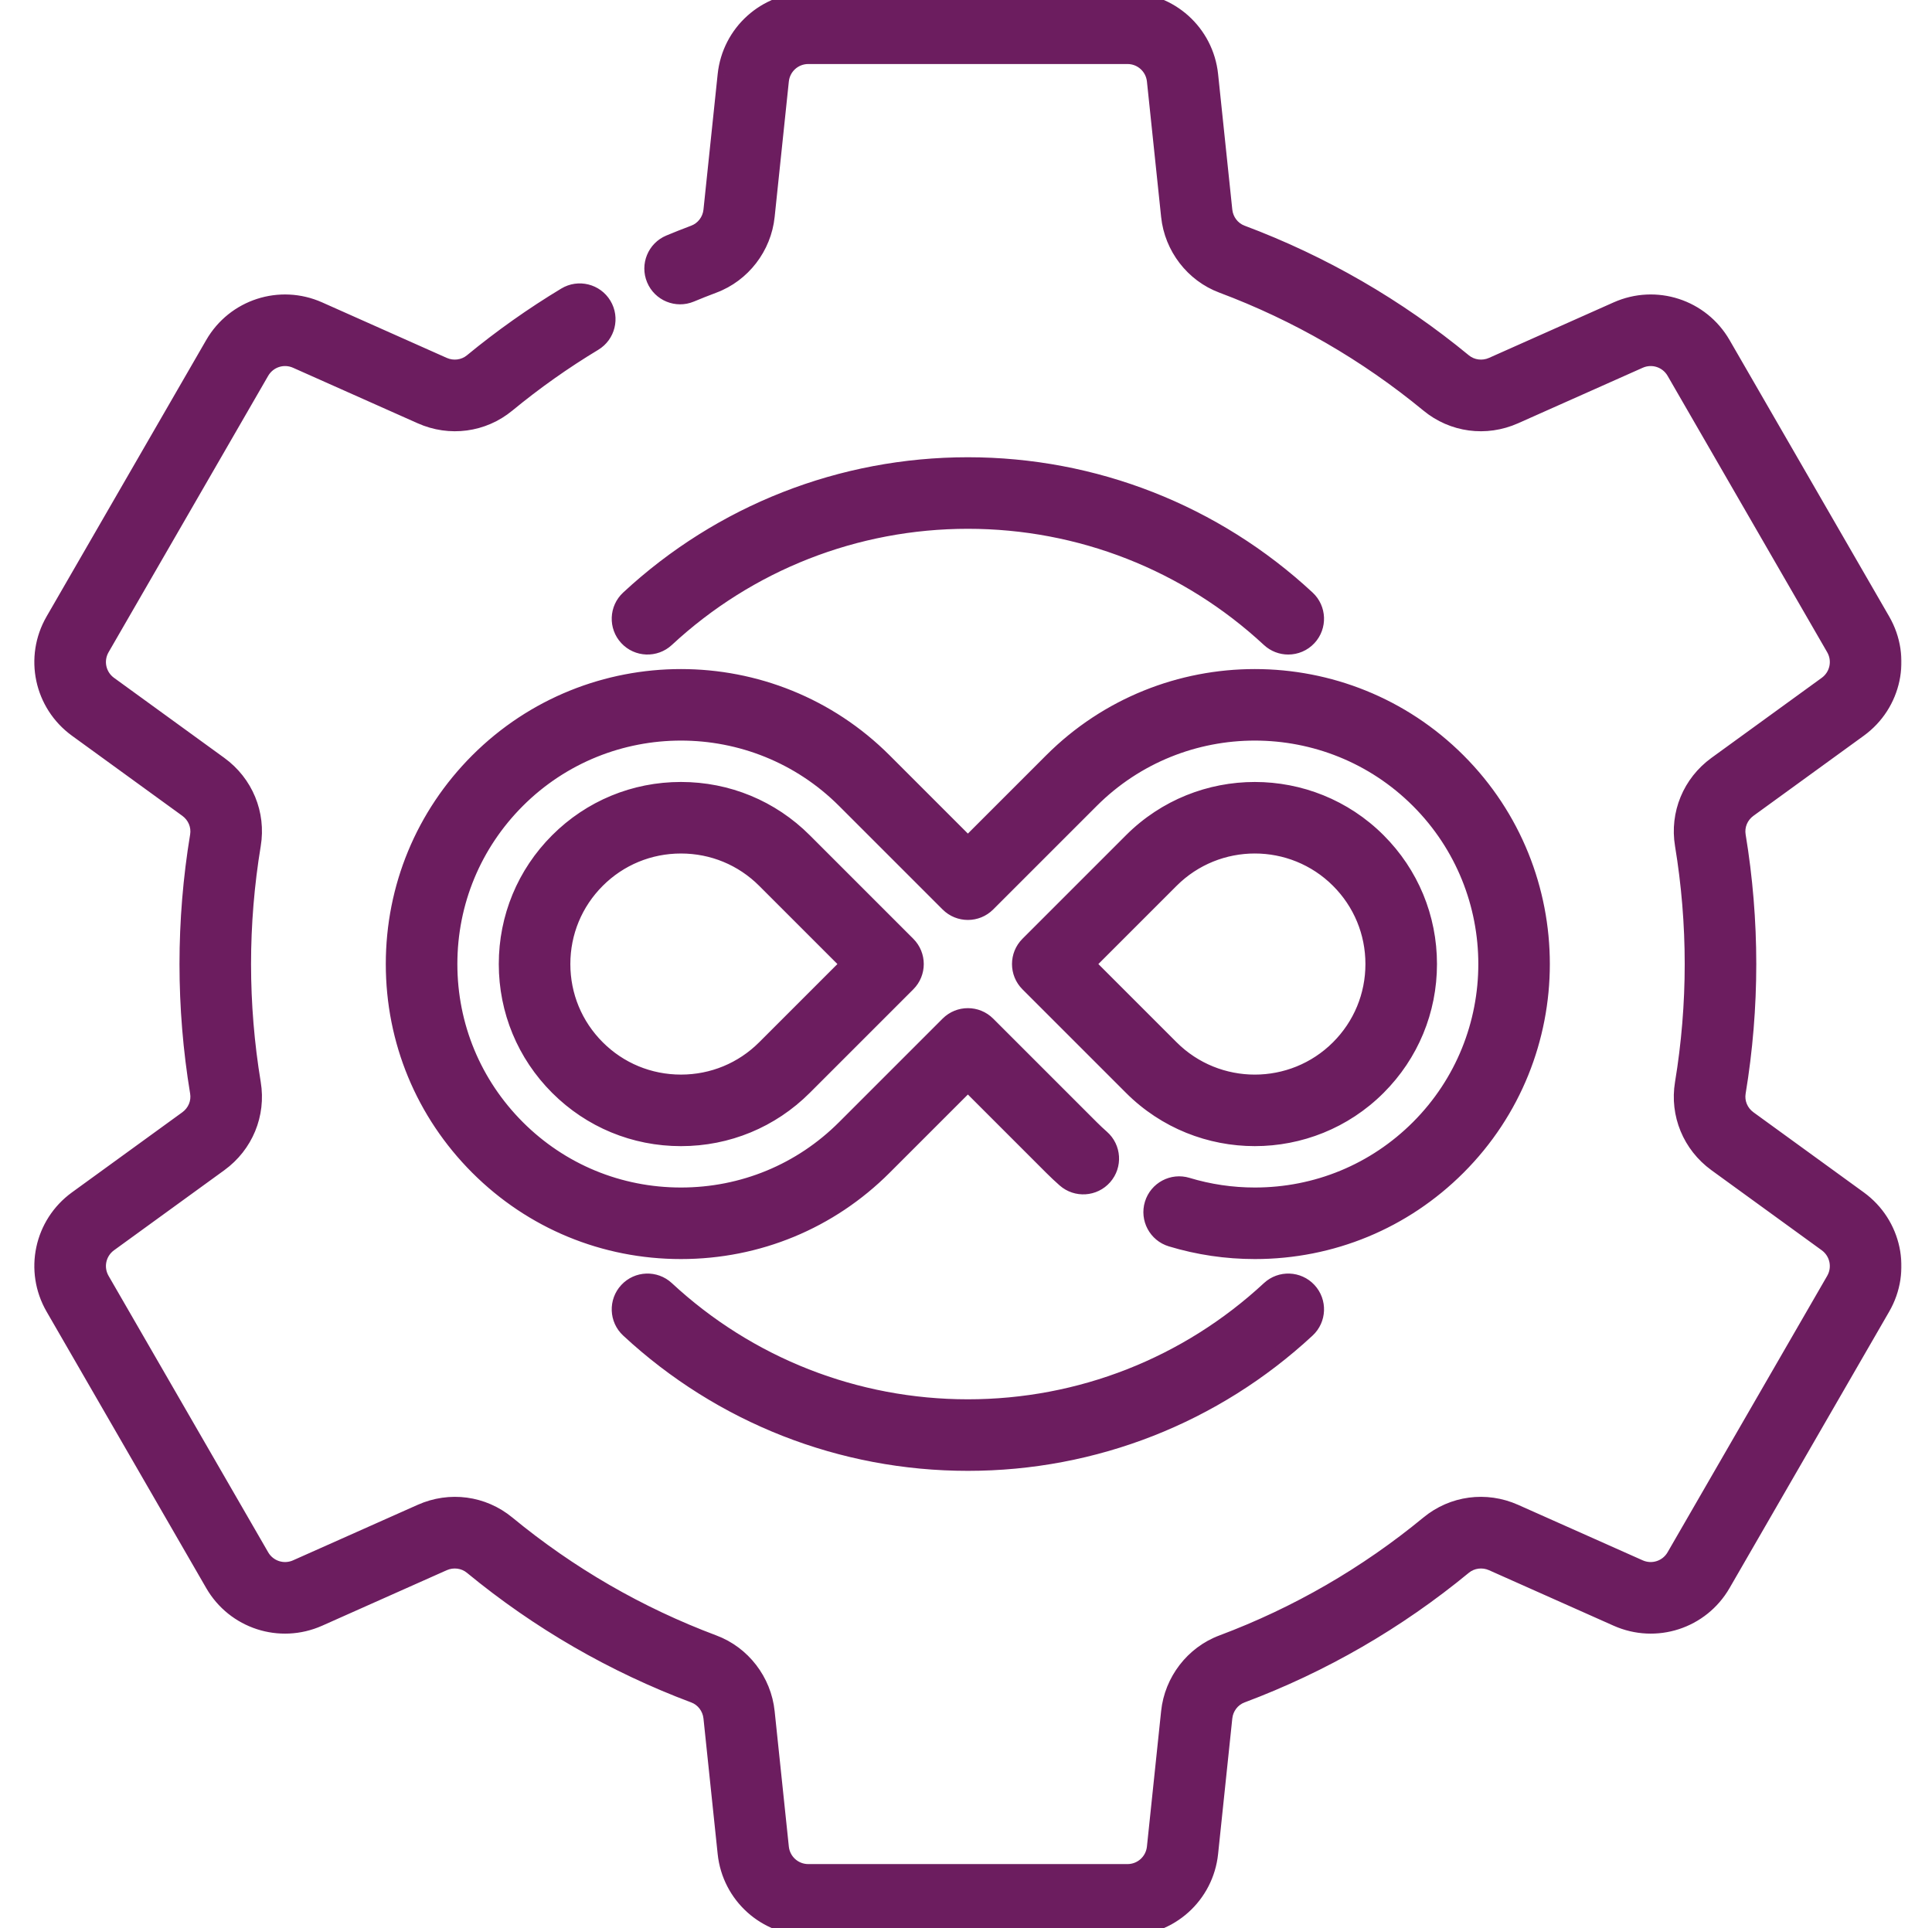
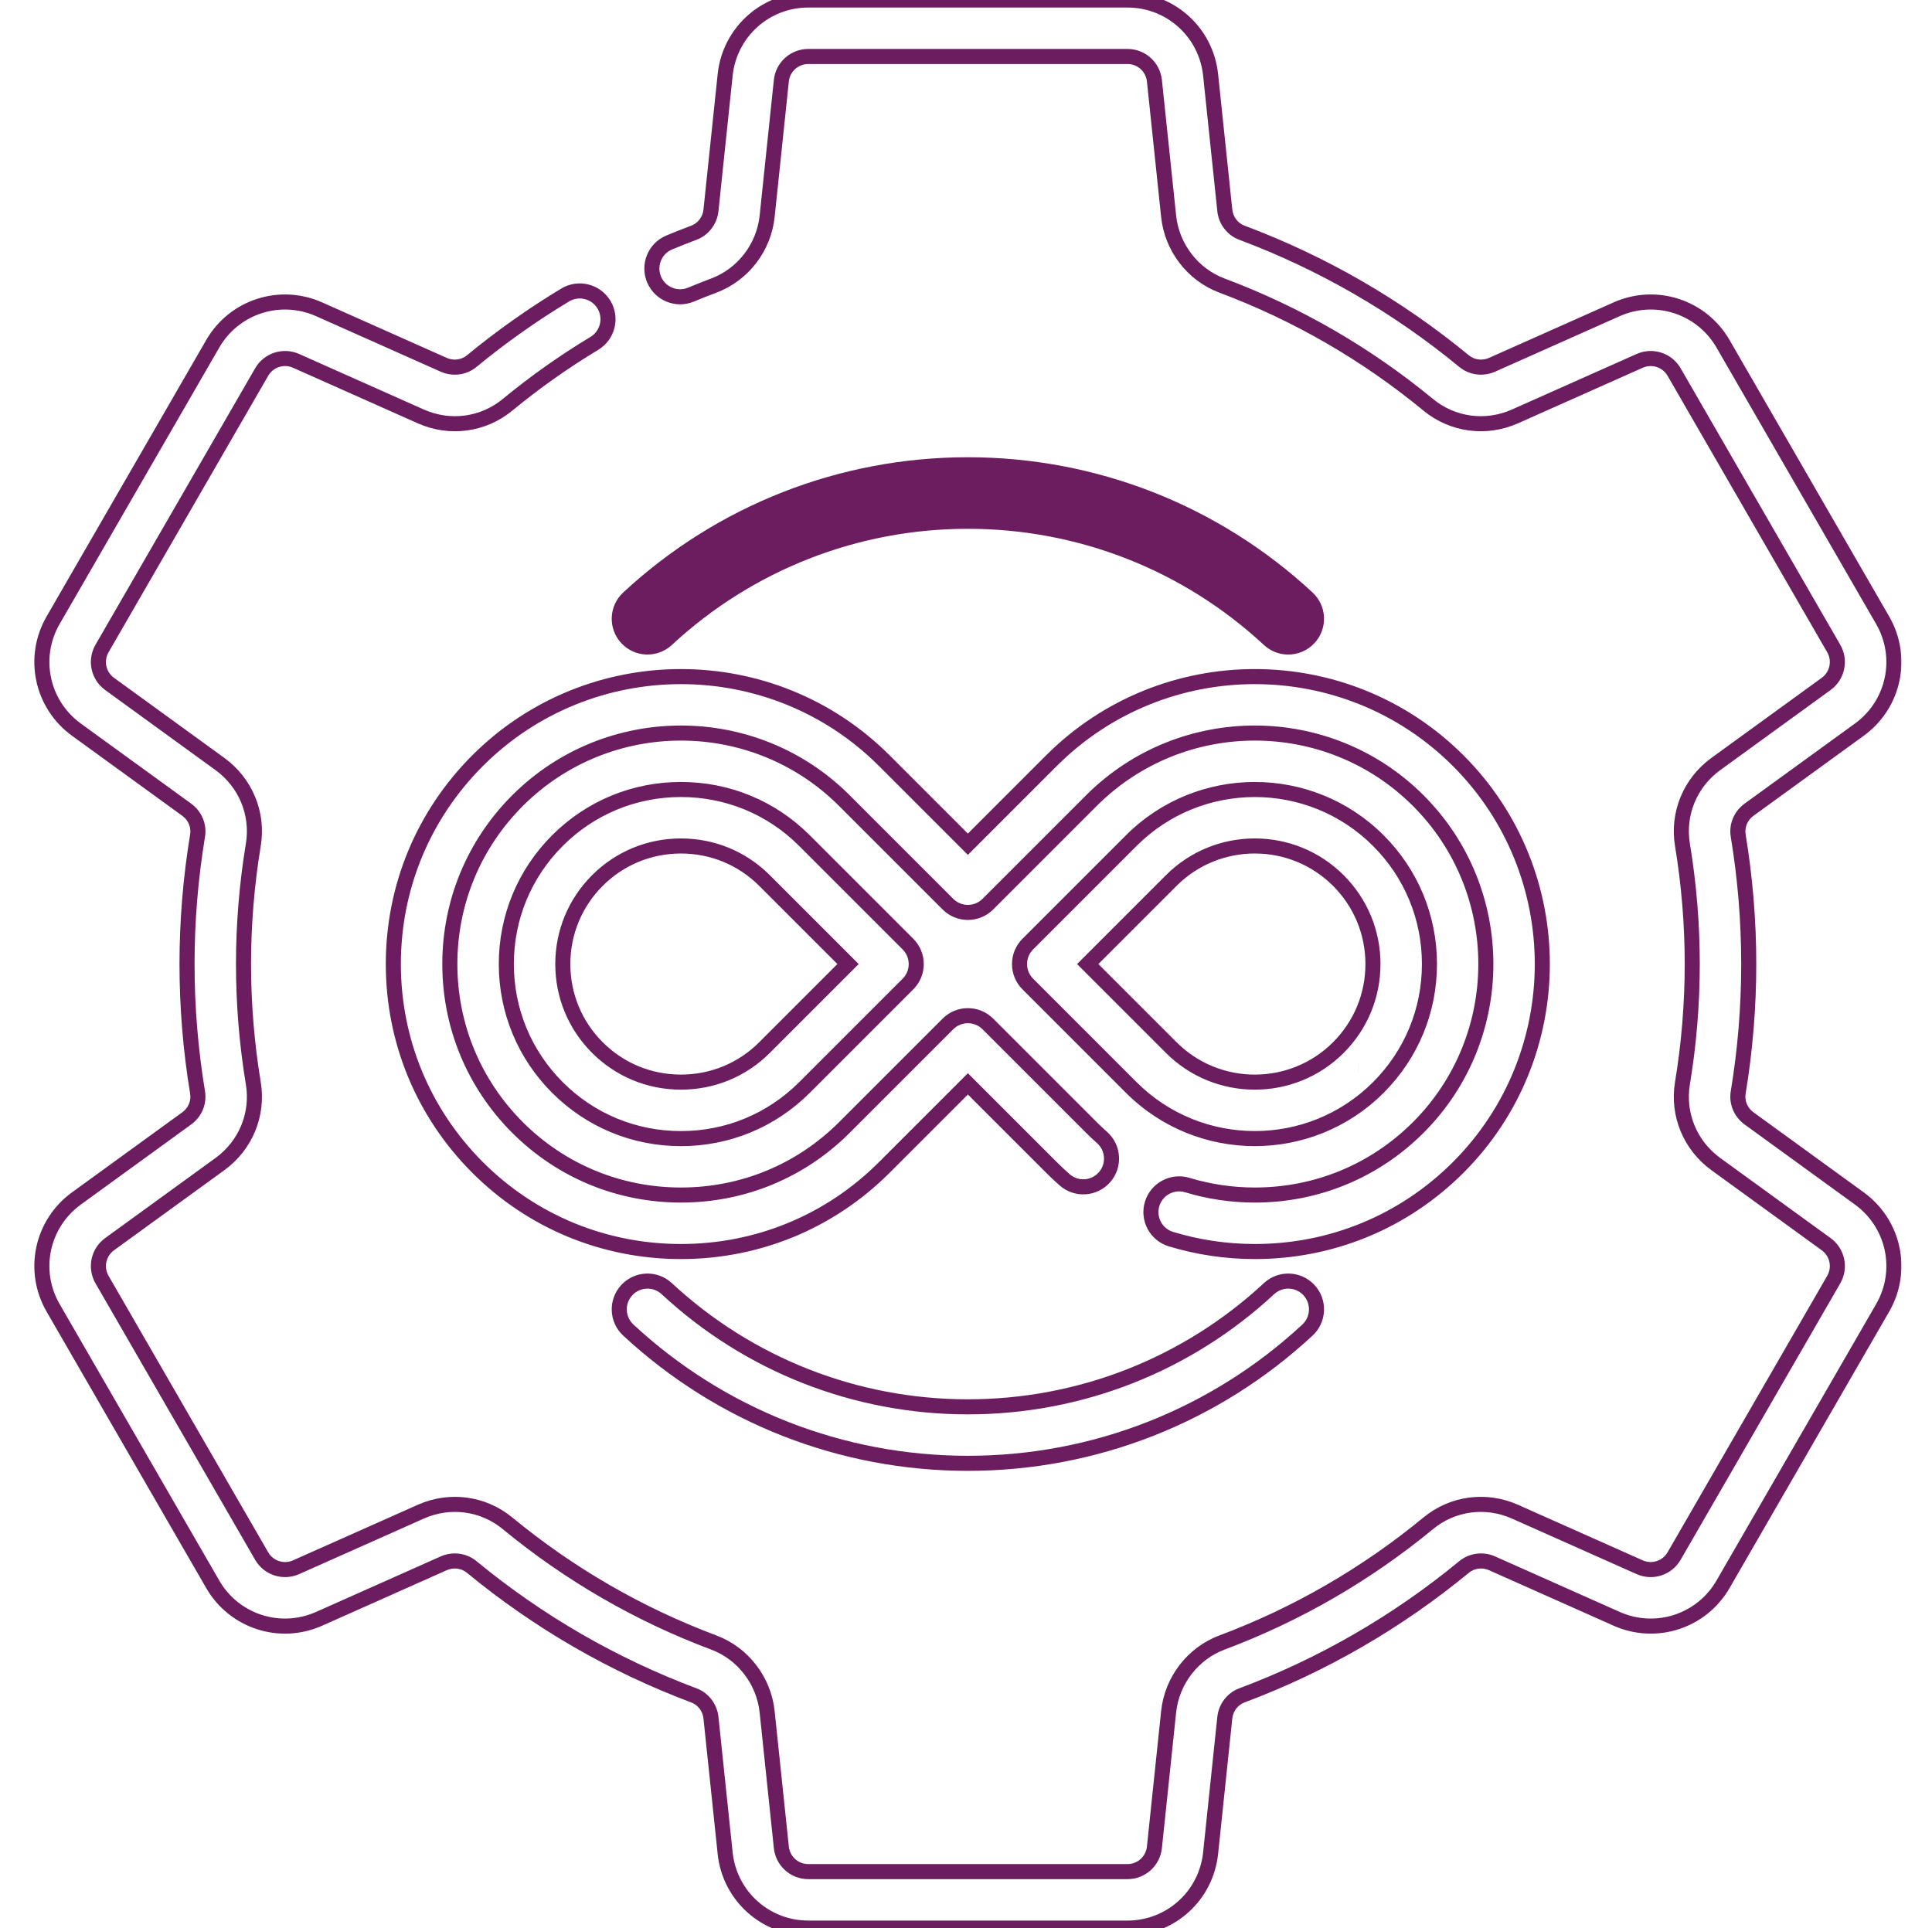
<svg xmlns="http://www.w3.org/2000/svg" width="513" height="512" viewBox="0 0 513 512" fill="none">
  <g clip-path="url(#clip0_18_8)">
    <mask id="path-1-outside-1_18_8" maskUnits="userSpaceOnUse" x="8.116" y="-2" width="497" height="516" fill="black">
      <rect fill="white" x="8.116" y="-2" width="497" height="516" />
      <path d="M299.38 512H214.62C203.235 512 193.748 503.457 192.551 492.127L188.781 456.141C188.502 453.457 186.734 451.134 184.277 450.216C162.82 442.174 142.957 430.693 125.231 416.088C123.193 414.409 120.286 414.034 117.823 415.13L84.733 429.871C74.326 434.506 62.183 430.564 56.486 420.702L14.105 347.3C8.41 337.441 11.064 324.953 20.28 318.254L49.585 296.981C51.793 295.375 52.897 292.734 52.46 290.092C50.603 278.862 49.66 267.391 49.66 256C49.66 244.609 50.602 233.139 52.46 221.906C52.896 219.266 51.792 216.626 49.579 215.016L20.284 193.75C11.064 187.047 8.41 174.56 14.105 164.699L56.485 91.3C62.183 81.436 74.327 77.495 84.732 82.129L117.822 96.869C120.287 97.968 123.194 97.592 125.23 95.913C133.07 89.456 141.427 83.543 150.07 78.336C153.618 76.198 158.227 77.342 160.364 80.89C162.501 84.438 161.358 89.047 157.81 91.184C149.793 96.013 142.041 101.499 134.768 107.489C128.283 112.834 119.45 114.016 111.718 110.571L78.629 95.831C75.256 94.328 71.321 95.606 69.475 98.801L27.095 172.2C25.25 175.395 26.112 179.441 29.1 181.614L58.396 202.881C65.231 207.851 68.626 216.077 67.26 224.352C65.535 234.78 64.66 245.427 64.66 256C64.66 266.573 65.535 277.22 67.259 287.646C68.626 295.923 65.231 304.149 58.401 309.116L29.096 330.389C26.113 332.558 25.25 336.605 27.095 339.798L69.475 413.2C71.32 416.394 75.255 417.671 78.628 416.169L111.718 401.429C119.45 397.984 128.283 399.166 134.77 404.513C151.213 418.061 169.638 428.712 189.531 436.167C197.273 439.057 202.838 446.288 203.699 454.585L207.468 490.558C207.856 494.228 210.93 497 214.619 497H299.379C303.068 497 306.143 494.228 306.531 490.552L310.3 454.578C311.161 446.287 316.726 439.057 324.476 436.163C344.36 428.711 362.785 418.06 379.229 404.511C385.715 399.164 394.547 397.983 402.281 401.428L435.37 416.168C438.743 417.671 442.678 416.394 444.524 413.198L486.903 339.799C488.748 336.604 487.886 332.558 484.898 330.385L455.602 309.118C448.767 304.148 445.372 295.922 446.738 287.647C448.463 277.219 449.338 266.572 449.338 255.999C449.338 245.426 448.463 234.779 446.739 224.353C445.372 216.076 448.767 207.85 455.597 202.883L484.902 181.61C487.885 179.441 488.748 175.394 486.903 172.201L444.525 98.8C442.68 95.605 438.743 94.329 435.372 95.831L402.282 110.571C394.549 114.015 385.716 112.834 379.23 107.487C362.786 93.938 344.361 83.288 324.469 75.833C316.727 72.943 311.162 65.712 310.301 57.415L306.532 21.442C306.144 17.772 303.069 15 299.38 15H214.62C210.931 15 207.856 17.772 207.468 21.448L203.699 57.422C202.838 65.713 197.273 72.943 189.523 75.837C187.338 76.661 185.355 77.447 183.484 78.23C179.663 79.828 175.268 78.027 173.671 74.205C172.072 70.384 173.874 65.99 177.696 64.392C179.731 63.541 181.875 62.691 184.252 61.794C186.734 60.867 188.502 58.544 188.78 55.866L192.551 19.879C193.748 8.543 203.235 0 214.62 0H299.38C310.765 0 320.252 8.543 321.449 19.872L325.219 55.858C325.498 58.543 327.266 60.866 329.723 61.783C351.18 69.824 371.042 81.305 388.769 95.911C390.807 97.591 393.714 97.966 396.178 96.869L429.268 82.129C439.672 77.493 451.818 81.436 457.515 91.299L499.895 164.7C505.59 174.559 502.936 187.047 493.72 193.746L464.415 215.019C462.207 216.625 461.103 219.266 461.54 221.908C463.397 233.138 464.34 244.609 464.34 256C464.34 267.391 463.398 278.861 461.54 290.094C461.104 292.734 462.208 295.374 464.421 296.984L493.716 318.251C502.936 324.954 505.59 337.441 499.895 347.302L457.515 420.7C451.818 430.565 439.674 434.506 429.268 429.871L396.178 415.131C393.715 414.032 390.807 414.409 388.77 416.087C371.043 430.693 351.18 442.175 329.731 450.213C327.265 451.134 325.497 453.457 325.219 456.135L321.448 492.121C320.252 503.457 310.765 512 299.38 512Z" />
      <path d="M333.19 332.34C325.62 332.34 318.129 331.232 310.924 329.048C306.96 327.846 304.721 323.658 305.923 319.694C307.125 315.73 311.315 313.491 315.277 314.693C321.069 316.449 327.097 317.34 333.191 317.34C349.605 317.34 365.017 310.967 376.588 299.397C400.517 275.468 400.517 236.532 376.588 212.603C352.654 188.679 313.719 188.679 289.795 212.603L262.305 240.093C259.376 243.022 254.627 243.022 251.699 240.093L224.209 212.603C200.284 188.679 161.349 188.679 137.415 212.604C125.827 224.202 119.443 239.614 119.443 256C119.443 272.386 125.827 287.798 137.418 299.399C148.987 310.967 164.399 317.34 180.813 317.34C197.235 317.34 212.646 310.968 224.208 299.399L251.7 271.907C254.629 268.978 259.378 268.978 262.306 271.907L289.796 299.397C290.737 300.338 291.678 301.223 292.592 302.025C295.704 304.758 296.011 309.497 293.278 312.609C290.544 315.722 285.805 316.029 282.694 313.296C281.538 312.281 280.359 311.173 279.19 310.004L257 287.816L234.813 310.003C220.42 324.406 201.241 332.339 180.81 332.339C160.39 332.339 141.211 324.406 126.807 310.003C112.382 295.568 104.44 276.39 104.44 256C104.44 235.61 112.382 216.432 126.805 201.999C156.59 172.225 205.042 172.226 234.813 201.997L257 224.184L279.187 201.997C308.958 172.226 357.409 172.225 387.192 201.996C416.971 231.774 416.971 280.226 387.193 310.004C372.789 324.407 353.61 332.34 333.19 332.34ZM180.814 302.354C168.416 302.354 156.771 297.537 148.024 288.79C139.266 280.032 134.442 268.387 134.442 256.001C134.442 243.615 139.265 231.97 148.024 223.211C156.771 214.464 168.416 209.648 180.814 209.648C193.212 209.648 204.857 214.465 213.604 223.211L241.09 250.698C244.019 253.627 244.019 258.376 241.09 261.304L213.604 288.79C204.857 297.537 193.212 302.354 180.814 302.354ZM180.814 224.646C172.423 224.646 164.544 227.903 158.631 233.816C152.706 239.742 149.443 247.62 149.443 256C149.443 264.38 152.706 272.257 158.631 278.183C164.545 284.097 172.423 287.354 180.815 287.354C189.206 287.354 197.084 284.097 202.998 278.184L225.181 256L202.998 233.816C197.084 227.903 189.206 224.646 180.814 224.646ZM333.186 302.35C321.311 302.35 309.436 297.83 300.396 288.791L272.91 261.304C269.981 258.375 269.981 253.626 272.91 250.698L300.396 223.211C318.477 205.131 347.896 205.132 365.976 223.211C374.734 231.969 379.558 243.614 379.558 256.001C379.558 268.387 374.735 280.032 365.976 288.791C356.936 297.83 345.061 302.35 333.186 302.35ZM288.82 256L311.003 278.184C323.235 290.415 343.137 290.415 355.369 278.184C361.294 272.258 364.557 264.38 364.557 256C364.557 247.62 361.294 239.742 355.369 233.817C343.138 221.586 323.235 221.585 311.002 233.817L288.82 256Z" />
-       <path d="M342.066 171.81C340.24 171.81 338.409 171.147 336.965 169.807C315.162 149.567 286.762 138.42 256.998 138.42C227.234 138.42 198.834 149.567 177.031 169.807C173.996 172.625 169.25 172.449 166.432 169.413C163.614 166.377 163.79 161.632 166.826 158.814C191.412 135.99 223.436 123.42 256.998 123.42C290.56 123.42 322.584 135.99 347.17 158.814C350.206 161.632 350.382 166.377 347.564 169.413C346.087 171.004 344.08 171.81 342.066 171.81Z" />
      <path d="M256.999 388.58C223.436 388.58 191.413 376.01 166.827 353.186C163.791 350.368 163.615 345.623 166.433 342.587C169.25 339.551 173.996 339.374 177.032 342.193C198.835 362.433 227.234 373.58 256.999 373.58C286.764 373.58 315.164 362.434 336.966 342.193C340.002 339.375 344.747 339.551 347.565 342.587C350.383 345.623 350.207 350.368 347.171 353.186C322.585 376.01 290.562 388.58 256.999 388.58Z" />
    </mask>
-     <path d="M299.38 512H214.62C203.235 512 193.748 503.457 192.551 492.127L188.781 456.141C188.502 453.457 186.734 451.134 184.277 450.216C162.82 442.174 142.957 430.693 125.231 416.088C123.193 414.409 120.286 414.034 117.823 415.13L84.733 429.871C74.326 434.506 62.183 430.564 56.486 420.702L14.105 347.3C8.41 337.441 11.064 324.953 20.28 318.254L49.585 296.981C51.793 295.375 52.897 292.734 52.46 290.092C50.603 278.862 49.66 267.391 49.66 256C49.66 244.609 50.602 233.139 52.46 221.906C52.896 219.266 51.792 216.626 49.579 215.016L20.284 193.75C11.064 187.047 8.41 174.56 14.105 164.699L56.485 91.3C62.183 81.436 74.327 77.495 84.732 82.129L117.822 96.869C120.287 97.968 123.194 97.592 125.23 95.913C133.07 89.456 141.427 83.543 150.07 78.336C153.618 76.198 158.227 77.342 160.364 80.89C162.501 84.438 161.358 89.047 157.81 91.184C149.793 96.013 142.041 101.499 134.768 107.489C128.283 112.834 119.45 114.016 111.718 110.571L78.629 95.831C75.256 94.328 71.321 95.606 69.475 98.801L27.095 172.2C25.25 175.395 26.112 179.441 29.1 181.614L58.396 202.881C65.231 207.851 68.626 216.077 67.26 224.352C65.535 234.78 64.66 245.427 64.66 256C64.66 266.573 65.535 277.22 67.259 287.646C68.626 295.923 65.231 304.149 58.401 309.116L29.096 330.389C26.113 332.558 25.25 336.605 27.095 339.798L69.475 413.2C71.32 416.394 75.255 417.671 78.628 416.169L111.718 401.429C119.45 397.984 128.283 399.166 134.77 404.513C151.213 418.061 169.638 428.712 189.531 436.167C197.273 439.057 202.838 446.288 203.699 454.585L207.468 490.558C207.856 494.228 210.93 497 214.619 497H299.379C303.068 497 306.143 494.228 306.531 490.552L310.3 454.578C311.161 446.287 316.726 439.057 324.476 436.163C344.36 428.711 362.785 418.06 379.229 404.511C385.715 399.164 394.547 397.983 402.281 401.428L435.37 416.168C438.743 417.671 442.678 416.394 444.524 413.198L486.903 339.799C488.748 336.604 487.886 332.558 484.898 330.385L455.602 309.118C448.767 304.148 445.372 295.922 446.738 287.647C448.463 277.219 449.338 266.572 449.338 255.999C449.338 245.426 448.463 234.779 446.739 224.353C445.372 216.076 448.767 207.85 455.597 202.883L484.902 181.61C487.885 179.441 488.748 175.394 486.903 172.201L444.525 98.8C442.68 95.605 438.743 94.329 435.372 95.831L402.282 110.571C394.549 114.015 385.716 112.834 379.23 107.487C362.786 93.938 344.361 83.288 324.469 75.833C316.727 72.943 311.162 65.712 310.301 57.415L306.532 21.442C306.144 17.772 303.069 15 299.38 15H214.62C210.931 15 207.856 17.772 207.468 21.448L203.699 57.422C202.838 65.713 197.273 72.943 189.523 75.837C187.338 76.661 185.355 77.447 183.484 78.23C179.663 79.828 175.268 78.027 173.671 74.205C172.072 70.384 173.874 65.99 177.696 64.392C179.731 63.541 181.875 62.691 184.252 61.794C186.734 60.867 188.502 58.544 188.78 55.866L192.551 19.879C193.748 8.543 203.235 0 214.62 0H299.38C310.765 0 320.252 8.543 321.449 19.872L325.219 55.858C325.498 58.543 327.266 60.866 329.723 61.783C351.18 69.824 371.042 81.305 388.769 95.911C390.807 97.591 393.714 97.966 396.178 96.869L429.268 82.129C439.672 77.493 451.818 81.436 457.515 91.299L499.895 164.7C505.59 174.559 502.936 187.047 493.72 193.746L464.415 215.019C462.207 216.625 461.103 219.266 461.54 221.908C463.397 233.138 464.34 244.609 464.34 256C464.34 267.391 463.398 278.861 461.54 290.094C461.104 292.734 462.208 295.374 464.421 296.984L493.716 318.251C502.936 324.954 505.59 337.441 499.895 347.302L457.515 420.7C451.818 430.565 439.674 434.506 429.268 429.871L396.178 415.131C393.715 414.032 390.807 414.409 388.77 416.087C371.043 430.693 351.18 442.175 329.731 450.213C327.265 451.134 325.497 453.457 325.219 456.135L321.448 492.121C320.252 503.457 310.765 512 299.38 512Z" fill="#6C1D5F" />
-     <path d="M333.19 332.34C325.62 332.34 318.129 331.232 310.924 329.048C306.96 327.846 304.721 323.658 305.923 319.694C307.125 315.73 311.315 313.491 315.277 314.693C321.069 316.449 327.097 317.34 333.191 317.34C349.605 317.34 365.017 310.967 376.588 299.397C400.517 275.468 400.517 236.532 376.588 212.603C352.654 188.679 313.719 188.679 289.795 212.603L262.305 240.093C259.376 243.022 254.627 243.022 251.699 240.093L224.209 212.603C200.284 188.679 161.349 188.679 137.415 212.604C125.827 224.202 119.443 239.614 119.443 256C119.443 272.386 125.827 287.798 137.418 299.399C148.987 310.967 164.399 317.34 180.813 317.34C197.235 317.34 212.646 310.968 224.208 299.399L251.7 271.907C254.629 268.978 259.378 268.978 262.306 271.907L289.796 299.397C290.737 300.338 291.678 301.223 292.592 302.025C295.704 304.758 296.011 309.497 293.278 312.609C290.544 315.722 285.805 316.029 282.694 313.296C281.538 312.281 280.359 311.173 279.19 310.004L257 287.816L234.813 310.003C220.42 324.406 201.241 332.339 180.81 332.339C160.39 332.339 141.211 324.406 126.807 310.003C112.382 295.568 104.44 276.39 104.44 256C104.44 235.61 112.382 216.432 126.805 201.999C156.59 172.225 205.042 172.226 234.813 201.997L257 224.184L279.187 201.997C308.958 172.226 357.409 172.225 387.192 201.996C416.971 231.774 416.971 280.226 387.193 310.004C372.789 324.407 353.61 332.34 333.19 332.34ZM180.814 302.354C168.416 302.354 156.771 297.537 148.024 288.79C139.266 280.032 134.442 268.387 134.442 256.001C134.442 243.615 139.265 231.97 148.024 223.211C156.771 214.464 168.416 209.648 180.814 209.648C193.212 209.648 204.857 214.465 213.604 223.211L241.09 250.698C244.019 253.627 244.019 258.376 241.09 261.304L213.604 288.79C204.857 297.537 193.212 302.354 180.814 302.354ZM180.814 224.646C172.423 224.646 164.544 227.903 158.631 233.816C152.706 239.742 149.443 247.62 149.443 256C149.443 264.38 152.706 272.257 158.631 278.183C164.545 284.097 172.423 287.354 180.815 287.354C189.206 287.354 197.084 284.097 202.998 278.184L225.181 256L202.998 233.816C197.084 227.903 189.206 224.646 180.814 224.646ZM333.186 302.35C321.311 302.35 309.436 297.83 300.396 288.791L272.91 261.304C269.981 258.375 269.981 253.626 272.91 250.698L300.396 223.211C318.477 205.131 347.896 205.132 365.976 223.211C374.734 231.969 379.558 243.614 379.558 256.001C379.558 268.387 374.735 280.032 365.976 288.791C356.936 297.83 345.061 302.35 333.186 302.35ZM288.82 256L311.003 278.184C323.235 290.415 343.137 290.415 355.369 278.184C361.294 272.258 364.557 264.38 364.557 256C364.557 247.62 361.294 239.742 355.369 233.817C343.138 221.586 323.235 221.585 311.002 233.817L288.82 256Z" fill="#6C1D5F" />
    <path d="M342.066 171.81C340.24 171.81 338.409 171.147 336.965 169.807C315.162 149.567 286.762 138.42 256.998 138.42C227.234 138.42 198.834 149.567 177.031 169.807C173.996 172.625 169.25 172.449 166.432 169.413C163.614 166.377 163.79 161.632 166.826 158.814C191.412 135.99 223.436 123.42 256.998 123.42C290.56 123.42 322.584 135.99 347.17 158.814C350.206 161.632 350.382 166.377 347.564 169.413C346.087 171.004 344.08 171.81 342.066 171.81Z" fill="#6C1D5F" />
-     <path d="M256.999 388.58C223.436 388.58 191.413 376.01 166.827 353.186C163.791 350.368 163.615 345.623 166.433 342.587C169.25 339.551 173.996 339.374 177.032 342.193C198.835 362.433 227.234 373.58 256.999 373.58C286.764 373.58 315.164 362.434 336.966 342.193C340.002 339.375 344.747 339.551 347.565 342.587C350.383 345.623 350.207 350.368 347.171 353.186C322.585 376.01 290.562 388.58 256.999 388.58Z" fill="#6C1D5F" />
    <path d="M360.672 284.487H360.682V282.487H360.672V284.487ZM192.551 492.127L190.562 492.335L190.562 492.337L192.551 492.127ZM188.781 456.141L186.792 456.348L186.792 456.349L188.781 456.141ZM184.277 450.216L183.575 452.089L183.577 452.09L184.277 450.216ZM125.231 416.088L126.503 414.544L126.503 414.544L125.231 416.088ZM117.823 415.13L117.01 413.303L117.009 413.303L117.823 415.13ZM84.733 429.871L85.547 431.698L85.547 431.698L84.733 429.871ZM56.486 420.702L54.754 421.702L54.754 421.702L56.486 420.702ZM14.105 347.3L15.837 346.3L15.837 346.3L14.105 347.3ZM20.28 318.254L19.105 316.635L19.104 316.636L20.28 318.254ZM49.585 296.981L50.76 298.6L50.761 298.598L49.585 296.981ZM52.46 290.092L50.487 290.418L50.487 290.418L52.46 290.092ZM52.46 221.906L54.433 222.232L54.433 222.232L52.46 221.906ZM49.579 215.016L50.756 213.399L50.754 213.397L49.579 215.016ZM20.284 193.75L19.108 195.368L19.109 195.369L20.284 193.75ZM14.105 164.699L15.837 165.699L15.837 165.699L14.105 164.699ZM56.485 91.3L54.753 90.3L54.753 90.3L56.485 91.3ZM84.732 82.129L85.546 80.302L85.546 80.302L84.732 82.129ZM117.822 96.869L118.636 95.042L118.636 95.042L117.822 96.869ZM125.23 95.913L123.959 94.369L123.958 94.37L125.23 95.913ZM150.07 78.336L151.102 80.049L151.102 80.049L150.07 78.336ZM157.81 91.184L156.778 89.471L156.778 89.471L157.81 91.184ZM134.768 107.489L133.497 105.945L133.496 105.946L134.768 107.489ZM111.718 110.571L112.532 108.744L112.532 108.744L111.718 110.571ZM78.629 95.831L77.815 97.658L77.815 97.658L78.629 95.831ZM69.475 98.801L67.743 97.8L67.743 97.801L69.475 98.801ZM27.095 172.2L28.827 173.2L28.827 173.2L27.095 172.2ZM29.1 181.614L27.924 183.231L27.925 183.232L29.1 181.614ZM58.396 202.881L59.572 201.263L59.571 201.262L58.396 202.881ZM67.26 224.352L69.233 224.678L69.233 224.678L67.26 224.352ZM67.259 287.646L69.232 287.32L69.232 287.32L67.259 287.646ZM58.401 309.116L59.576 310.735L59.577 310.734L58.401 309.116ZM29.096 330.389L27.921 328.77L27.92 328.771L29.096 330.389ZM27.095 339.798L28.827 338.798L28.827 338.797L27.095 339.798ZM69.475 413.2L67.743 414.2L67.743 414.2L69.475 413.2ZM78.628 416.169L79.442 417.996L79.442 417.996L78.628 416.169ZM111.718 401.429L112.532 403.256L112.532 403.256L111.718 401.429ZM134.77 404.513L133.498 406.056L133.498 406.057L134.77 404.513ZM189.531 436.167L188.829 438.04L188.832 438.041L189.531 436.167ZM203.699 454.585L201.71 454.791L201.71 454.793L203.699 454.585ZM207.468 490.558L205.479 490.766L205.479 490.768L207.468 490.558ZM306.531 490.552L308.52 490.762L308.52 490.76L306.531 490.552ZM310.3 454.578L312.289 454.786L312.289 454.785L310.3 454.578ZM324.476 436.163L325.176 438.037L325.178 438.036L324.476 436.163ZM379.229 404.511L380.501 406.055L380.501 406.054L379.229 404.511ZM402.281 401.428L403.095 399.601L403.095 399.601L402.281 401.428ZM435.37 416.168L436.184 414.341L436.184 414.341L435.37 416.168ZM444.524 413.198L446.256 414.198L446.256 414.198L444.524 413.198ZM486.903 339.799L485.171 338.799L485.171 338.799L486.903 339.799ZM484.898 330.385L486.074 328.768L486.073 328.767L484.898 330.385ZM455.602 309.118L454.426 310.736L454.427 310.737L455.602 309.118ZM446.738 287.647L444.765 287.321L444.765 287.321L446.738 287.647ZM446.739 224.353L444.766 224.679L444.766 224.679L446.739 224.353ZM455.597 202.883L454.422 201.264L454.421 201.265L455.597 202.883ZM484.902 181.61L486.077 183.229L486.078 183.228L484.902 181.61ZM486.903 172.201L485.171 173.201L485.171 173.202L486.903 172.201ZM444.525 98.8L446.257 97.8L446.257 97.8L444.525 98.8ZM435.372 95.831L436.186 97.658L436.186 97.658L435.372 95.831ZM402.282 110.571L403.096 112.398L403.096 112.398L402.282 110.571ZM379.23 107.487L380.502 105.944L380.502 105.943L379.23 107.487ZM324.469 75.833L325.171 73.96L325.168 73.959L324.469 75.833ZM310.301 57.415L312.29 57.209L312.29 57.207L310.301 57.415ZM306.532 21.442L308.521 21.234L308.521 21.232L306.532 21.442ZM207.468 21.448L205.479 21.238L205.479 21.24L207.468 21.448ZM203.699 57.422L201.71 57.214L201.71 57.215L203.699 57.422ZM189.523 75.837L188.823 73.963L188.817 73.966L189.523 75.837ZM183.484 78.23L184.256 80.075L184.256 80.075L183.484 78.23ZM173.671 74.205L175.516 73.434L175.516 73.433L173.671 74.205ZM177.696 64.392L178.468 66.237L178.468 66.237L177.696 64.392ZM184.252 61.794L183.552 59.92L183.546 59.923L184.252 61.794ZM188.78 55.866L186.791 55.658L186.791 55.66L188.78 55.866ZM192.551 19.879L190.562 19.669L190.562 19.671L192.551 19.879ZM321.449 19.872L323.438 19.664L323.438 19.662L321.449 19.872ZM325.219 55.858L327.208 55.651L327.208 55.65L325.219 55.858ZM329.723 61.783L330.425 59.91L330.422 59.909L329.723 61.783ZM388.769 95.911L390.041 94.368L390.041 94.368L388.769 95.911ZM396.178 96.869L396.991 98.696L396.992 98.696L396.178 96.869ZM429.268 82.129L430.082 83.956L430.082 83.956L429.268 82.129ZM457.515 91.299L459.247 90.299L459.247 90.299L457.515 91.299ZM499.895 164.7L498.163 165.7L498.163 165.7L499.895 164.7ZM493.72 193.746L494.895 195.365L494.896 195.364L493.72 193.746ZM464.415 215.019L463.24 213.4L463.239 213.402L464.415 215.019ZM461.54 221.908L463.513 221.582L463.513 221.582L461.54 221.908ZM461.54 290.094L459.567 289.768L459.567 289.768L461.54 290.094ZM464.421 296.984L463.244 298.601L463.246 298.602L464.421 296.984ZM493.716 318.251L494.892 316.633L494.891 316.633L493.716 318.251ZM499.895 347.302L498.163 346.302L498.163 346.302L499.895 347.302ZM457.515 420.7L459.247 421.7L459.247 421.7L457.515 420.7ZM429.268 429.871L428.454 431.698L428.454 431.698L429.268 429.871ZM396.178 415.131L395.363 416.957L395.364 416.958L396.178 415.131ZM388.77 416.087L387.498 414.543L387.498 414.543L388.77 416.087ZM329.731 450.213L330.431 452.087L330.433 452.086L329.731 450.213ZM325.219 456.135L327.208 456.343L327.208 456.342L325.219 456.135ZM321.448 492.121L323.437 492.331L323.437 492.329L321.448 492.121ZM310.924 329.048L310.344 330.962L310.344 330.962L310.924 329.048ZM315.277 314.693L314.696 316.607L314.697 316.607L315.277 314.693ZM376.588 299.397L378.002 300.811L378.002 300.811L376.588 299.397ZM376.588 212.603L378.002 211.189L378.002 211.188L376.588 212.603ZM289.795 212.603L291.209 214.017L291.209 214.017L289.795 212.603ZM262.305 240.093L260.891 238.679L260.891 238.679L262.305 240.093ZM251.699 240.093L253.113 238.679L253.113 238.679L251.699 240.093ZM224.209 212.603L225.623 211.189L225.623 211.189L224.209 212.603ZM137.415 212.604L136.001 211.19L136 211.19L137.415 212.604ZM137.418 299.399L136.003 300.813L136.004 300.813L137.418 299.399ZM224.208 299.399L222.794 297.985L222.793 297.985L224.208 299.399ZM251.7 271.907L253.114 273.321L253.114 273.321L251.7 271.907ZM262.306 271.907L260.892 273.321L260.892 273.321L262.306 271.907ZM292.592 302.025L293.912 300.522L293.911 300.522L292.592 302.025ZM293.278 312.609L294.781 313.929L294.781 313.929L293.278 312.609ZM282.694 313.296L284.014 311.793L284.014 311.793L282.694 313.296ZM279.19 310.004L280.604 308.59L280.604 308.59L279.19 310.004ZM257 287.816L258.414 286.402L257 284.988L255.586 286.402L257 287.816ZM234.813 310.003L233.399 308.589L233.398 308.589L234.813 310.003ZM126.807 310.003L125.392 311.417L125.393 311.417L126.807 310.003ZM126.805 201.999L125.391 200.585L125.39 200.585L126.805 201.999ZM234.813 201.997L236.227 200.583L236.227 200.583L234.813 201.997ZM257 224.184L255.586 225.598L257 227.012L258.414 225.598L257 224.184ZM387.192 201.996L388.606 200.582L388.606 200.582L387.192 201.996ZM387.193 310.004L388.607 311.418L388.607 311.418L387.193 310.004ZM213.604 223.211L215.018 221.797L215.018 221.797L213.604 223.211ZM241.09 250.698L239.676 252.112L239.676 252.112L241.09 250.698ZM241.09 261.304L239.676 259.89L239.676 259.89L241.09 261.304ZM213.604 288.79L215.018 290.204L215.018 290.204L213.604 288.79ZM158.631 233.816L157.217 232.402L157.217 232.402L158.631 233.816ZM158.631 278.183L157.217 279.597L157.217 279.597L158.631 278.183ZM202.998 278.184L204.412 279.598L204.412 279.598L202.998 278.184ZM225.181 256L226.595 257.414L228.009 256L226.595 254.586L225.181 256ZM202.998 233.816L204.412 232.402L204.412 232.402L202.998 233.816ZM300.396 288.791L298.982 290.205L298.982 290.205L300.396 288.791ZM272.91 261.304L274.324 259.89L274.324 259.89L272.91 261.304ZM272.91 250.698L274.324 252.112L274.324 252.112L272.91 250.698ZM300.396 223.211L298.982 221.797L298.982 221.797L300.396 223.211ZM365.976 223.211L367.39 221.797L367.39 221.797L365.976 223.211ZM365.976 288.791L367.39 290.205L367.39 290.205L365.976 288.791ZM288.82 256L287.406 254.586L285.992 256L287.406 257.414L288.82 256ZM311.003 278.184L309.589 279.598L309.589 279.598L311.003 278.184ZM355.369 278.184L356.783 279.598L356.783 279.598L355.369 278.184ZM311.002 233.817L309.588 232.403L309.588 232.403L311.002 233.817ZM336.965 169.807L335.604 171.273L335.605 171.273L336.965 169.807ZM177.031 169.807L175.67 168.341L175.67 168.341L177.031 169.807ZM166.826 158.814L168.187 160.28L168.187 160.28L166.826 158.814ZM347.17 158.814L345.809 160.28L345.809 160.28L347.17 158.814ZM347.564 169.413L349.03 170.774L349.03 170.774L347.564 169.413ZM166.827 353.186L168.188 351.72L168.188 351.72L166.827 353.186ZM166.433 342.587L167.899 343.948L167.899 343.947L166.433 342.587ZM177.032 342.193L175.671 343.659L175.671 343.659L177.032 342.193ZM336.966 342.193L335.605 340.727L335.605 340.727L336.966 342.193ZM347.171 353.186L345.81 351.72L345.81 351.72L347.171 353.186ZM299.38 510H214.62V514H299.38V510ZM214.62 510C204.259 510 195.63 502.23 194.54 491.917L190.562 492.337C191.866 504.684 202.211 514 214.62 514V510ZM194.54 491.919L190.77 455.933L186.792 456.349L190.562 492.335L194.54 491.919ZM190.77 455.934C190.416 452.521 188.169 449.535 184.977 448.343L183.577 452.09C185.299 452.733 186.589 454.393 186.792 456.348L190.77 455.934ZM184.979 448.343C163.729 440.379 144.059 429.009 126.503 414.544L123.959 417.632C141.855 432.377 161.911 443.969 183.575 452.089L184.979 448.343ZM126.503 414.544C123.864 412.37 120.146 411.907 117.01 413.303L118.636 416.957C120.426 416.161 122.522 416.448 123.959 417.632L126.503 414.544ZM117.009 413.303L83.919 428.044L85.547 431.698L118.637 416.957L117.009 413.303ZM83.919 428.044C74.447 432.263 63.403 428.677 58.218 419.702L54.754 421.702C60.963 432.451 74.205 436.749 85.547 431.698L83.919 428.044ZM58.218 419.702L15.837 346.3L12.373 348.3L54.754 421.702L58.218 419.702ZM15.837 346.3C10.654 337.328 13.067 325.969 21.456 319.872L19.104 316.636C9.061 323.937 6.166 337.554 12.373 348.3L15.837 346.3ZM21.455 319.873L50.76 298.6L48.41 295.362L19.105 316.635L21.455 319.873ZM50.761 298.598C53.565 296.559 54.997 293.174 54.433 289.766L50.487 290.418C50.797 292.294 50.021 294.191 48.409 295.364L50.761 298.598ZM54.433 289.766C52.594 278.643 51.66 267.282 51.66 256H47.66C47.66 267.5 48.612 279.081 50.487 290.418L54.433 289.766ZM51.66 256C51.66 244.718 52.593 233.357 54.433 222.232L50.487 221.58C48.611 232.921 47.66 244.5 47.66 256H51.66ZM54.433 222.232C54.996 218.824 53.562 215.441 50.756 213.399L48.402 216.633C50.022 217.811 50.796 219.708 50.487 221.58L54.433 222.232ZM50.754 213.397L21.459 192.131L19.109 195.369L48.404 216.635L50.754 213.397ZM21.46 192.132C13.067 186.031 10.654 174.673 15.837 165.699L12.373 163.699C6.166 174.447 9.061 188.063 19.108 195.368L21.46 192.132ZM15.837 165.699L58.217 92.3L54.753 90.3L12.373 163.699L15.837 165.699ZM58.217 92.3C63.403 83.323 74.448 79.738 83.918 83.956L85.546 80.302C74.206 75.252 60.963 79.549 54.753 90.3L58.217 92.3ZM83.918 83.956L117.008 98.696L118.636 95.042L85.546 80.302L83.918 83.956ZM117.008 98.696C120.146 100.095 123.865 99.631 126.502 97.456L123.958 94.37C122.523 95.553 120.428 95.841 118.636 95.042L117.008 98.696ZM126.502 97.457C134.266 91.062 142.543 85.205 151.102 80.049L149.038 76.623C140.311 81.881 131.874 87.85 123.959 94.369L126.502 97.457ZM151.102 80.049C153.704 78.481 157.084 79.32 158.651 81.922L162.077 79.858C159.37 75.364 153.532 73.915 149.038 76.623L151.102 80.049ZM158.651 81.922C160.218 84.524 159.38 87.904 156.778 89.471L158.842 92.897C163.337 90.19 164.784 84.352 162.077 79.858L158.651 81.922ZM156.778 89.471C148.677 94.351 140.845 99.893 133.497 105.945L136.04 109.033C143.238 103.105 150.909 97.675 158.842 92.897L156.778 89.471ZM133.496 105.946C127.601 110.804 119.577 111.883 112.532 108.744L110.904 112.398C119.323 116.149 128.965 114.864 136.04 109.032L133.496 105.946ZM112.532 108.744L79.443 94.004L77.815 97.658L110.904 112.398L112.532 108.744ZM79.443 94.004C75.135 92.085 70.101 93.719 67.743 97.8L71.207 99.802C72.541 97.493 75.377 96.571 77.815 97.658L79.443 94.004ZM67.743 97.801L25.363 171.2L28.827 173.2L71.207 99.801L67.743 97.801ZM25.363 171.2C23.005 175.283 24.11 180.458 27.924 183.231L30.276 179.997C28.114 178.424 27.495 175.507 28.827 173.2L25.363 171.2ZM27.925 183.232L57.221 204.499L59.571 201.262L30.275 179.995L27.925 183.232ZM57.22 204.499C63.449 209.028 66.528 216.505 65.287 224.026L69.233 224.678C70.724 215.649 67.013 206.674 59.572 201.263L57.22 204.499ZM65.287 224.026C63.544 234.561 62.66 245.318 62.66 256H66.66C66.66 245.536 67.526 234.999 69.233 224.678L65.287 224.026ZM62.66 256C62.66 266.682 63.544 277.438 65.286 287.972L69.232 287.32C67.526 277.002 66.66 266.464 66.66 256H62.66ZM65.286 287.972C66.528 295.496 63.448 302.972 57.225 307.498L59.577 310.734C67.014 305.326 70.724 296.35 69.232 287.32L65.286 287.972ZM57.226 307.497L27.921 328.77L30.271 332.008L59.576 310.735L57.226 307.497ZM27.92 328.771C24.111 331.541 23.005 336.717 25.363 340.799L28.827 338.797C27.495 336.493 28.115 333.575 30.272 332.007L27.92 328.771ZM25.363 340.798L67.743 414.2L71.207 412.2L28.827 338.798L25.363 340.798ZM67.743 414.2C70.101 418.282 75.135 419.914 79.442 417.996L77.814 414.342C75.375 415.428 72.539 414.506 71.207 412.2L67.743 414.2ZM79.442 417.996L112.532 403.256L110.904 399.602L77.814 414.342L79.442 417.996ZM112.532 403.256C119.577 400.117 127.601 401.196 133.498 406.056L136.042 402.97C128.965 397.136 119.323 395.851 110.904 399.602L112.532 403.256ZM133.498 406.057C150.111 419.745 168.729 430.507 188.829 438.04L190.233 434.294C170.547 426.917 152.315 416.377 136.042 402.969L133.498 406.057ZM188.832 438.041C195.854 440.662 200.926 447.242 201.71 454.791L205.688 454.379C204.75 445.334 198.692 437.452 190.23 434.293L188.832 438.041ZM201.71 454.793L205.479 490.766L209.457 490.35L205.688 454.377L201.71 454.793ZM205.479 490.768C205.974 495.453 209.904 499 214.619 499V495C211.956 495 209.738 493.003 209.457 490.348L205.479 490.768ZM214.619 499H299.379V495H214.619V499ZM299.379 499C304.094 499 308.025 495.453 308.52 490.762L304.542 490.342C304.261 493.003 302.042 495 299.379 495V499ZM308.52 490.76L312.289 454.786L308.311 454.37L304.542 490.344L308.52 490.76ZM312.289 454.785C313.073 447.242 318.144 440.662 325.176 438.037L323.776 434.289C315.308 437.452 309.249 445.332 308.311 454.371L312.289 454.785ZM325.178 438.036C345.269 430.506 363.887 419.744 380.501 406.055L377.957 402.967C361.683 416.376 343.451 426.916 323.774 434.29L325.178 438.036ZM380.501 406.054C386.397 401.194 394.42 400.116 401.467 403.255L403.095 399.601C394.674 395.85 385.034 397.134 377.957 402.968L380.501 406.054ZM401.467 403.255L434.556 417.995L436.184 414.341L403.095 399.601L401.467 403.255ZM434.556 417.995C438.864 419.914 443.898 418.281 446.256 414.198L442.792 412.198C441.458 414.507 438.622 415.428 436.184 414.341L434.556 417.995ZM446.256 414.198L488.635 340.799L485.171 338.799L442.792 412.198L446.256 414.198ZM488.635 340.799C490.993 336.716 489.888 331.541 486.074 328.768L483.722 332.003C485.884 333.575 486.503 336.492 485.171 338.799L488.635 340.799ZM486.073 328.767L456.777 307.5L454.427 310.737L483.723 332.004L486.073 328.767ZM456.778 307.5C450.549 302.971 447.47 295.494 448.711 287.973L444.765 287.321C443.274 296.35 446.985 305.325 454.426 310.736L456.778 307.5ZM448.711 287.973C450.454 277.438 451.338 266.681 451.338 255.999H447.338C447.338 266.463 446.472 277 444.765 287.321L448.711 287.973ZM451.338 255.999C451.338 245.317 450.454 234.561 448.712 224.027L444.766 224.679C446.472 234.997 447.338 245.535 447.338 255.999H451.338ZM448.712 224.027C447.47 216.503 450.55 209.027 456.773 204.5L454.421 201.265C446.984 206.673 443.274 215.649 444.766 224.679L448.712 224.027ZM456.772 204.502L486.077 183.229L483.727 179.991L454.422 201.264L456.772 204.502ZM486.078 183.228C489.887 180.458 490.993 175.282 488.635 171.2L485.171 173.202C486.503 175.506 485.883 178.424 483.726 179.992L486.078 183.228ZM488.635 171.201L446.257 97.8L442.793 99.8L485.171 173.201L488.635 171.201ZM446.257 97.8C443.899 93.717 438.863 92.086 434.558 94.004L436.186 97.658C438.623 96.572 441.461 97.493 442.793 99.8L446.257 97.8ZM434.558 94.004L401.468 108.744L403.096 112.398L436.186 97.658L434.558 94.004ZM401.468 108.744C394.422 111.882 386.398 110.804 380.502 105.944L377.958 109.03C385.035 114.864 394.676 116.148 403.096 112.398L401.468 108.744ZM380.502 105.943C363.888 92.254 345.27 81.493 325.171 73.96L323.767 77.706C343.452 85.083 361.684 95.622 377.958 109.031L380.502 105.943ZM325.168 73.959C318.146 71.338 313.074 64.758 312.29 57.209L308.312 57.621C309.25 66.666 315.308 74.548 323.77 77.707L325.168 73.959ZM312.29 57.207L308.521 21.234L304.543 21.65L308.312 57.623L312.29 57.207ZM308.521 21.232C308.026 16.546 304.094 13 299.38 13V17C302.044 17 304.262 18.998 304.543 21.652L308.521 21.232ZM299.38 13H214.62V17H299.38V13ZM214.62 13C209.905 13 205.974 16.547 205.479 21.238L209.457 21.658C209.738 18.997 211.957 17 214.62 17V13ZM205.479 21.24L201.71 57.214L205.688 57.63L209.457 21.656L205.479 21.24ZM201.71 57.215C200.926 64.758 195.855 71.338 188.823 73.963L190.223 77.711C198.691 74.548 204.75 66.668 205.688 57.629L201.71 57.215ZM188.817 73.966C186.613 74.797 184.608 75.592 182.712 76.385L184.256 80.075C186.102 79.302 188.063 78.525 190.229 77.708L188.817 73.966ZM182.712 76.385C179.91 77.557 176.687 76.236 175.516 73.434L171.826 74.976C173.849 79.819 179.416 82.099 184.256 80.075L182.712 76.385ZM175.516 73.433C174.344 70.631 175.665 67.409 178.468 66.237L176.925 62.547C172.083 64.571 169.801 70.137 171.826 74.977L175.516 73.433ZM178.468 66.237C180.478 65.396 182.6 64.555 184.958 63.665L183.546 59.923C181.15 60.827 178.984 61.686 176.924 62.547L178.468 66.237ZM184.952 63.668C188.165 62.468 190.415 59.485 190.769 56.072L186.791 55.66C186.589 57.603 185.303 59.266 183.552 59.92L184.952 63.668ZM190.769 56.074L194.54 20.087L190.562 19.671L186.791 55.658L190.769 56.074ZM194.54 20.089C195.63 9.769 204.26 2 214.62 2V-2C202.21 -2 191.866 7.317 190.562 19.669L194.54 20.089ZM214.62 2H299.38V-2H214.62V2ZM299.38 2C309.741 2 318.371 9.77 319.46 20.082L323.438 19.662C322.134 7.316 311.789 -2 299.38 -2V2ZM319.46 20.08L323.23 56.066L327.208 55.65L323.438 19.664L319.46 20.08ZM323.23 56.065C323.584 59.479 325.83 62.465 329.024 63.657L330.422 59.909C328.702 59.267 327.412 57.607 327.208 55.651L323.23 56.065ZM329.021 63.656C350.271 71.619 369.94 82.989 387.497 97.455L390.041 94.368C372.144 79.621 352.089 68.029 330.425 59.91L329.021 63.656ZM387.497 97.454C390.136 99.63 393.854 100.093 396.991 98.696L395.365 95.042C393.574 95.839 391.478 95.552 390.041 94.368L387.497 97.454ZM396.992 98.696L430.082 83.956L428.454 80.302L395.364 95.042L396.992 98.696ZM430.082 83.956C439.551 79.737 450.598 83.323 455.783 92.299L459.247 90.299C453.038 79.549 439.793 75.249 428.454 80.302L430.082 83.956ZM455.783 92.299L498.163 165.7L501.627 163.7L459.247 90.299L455.783 92.299ZM498.163 165.7C503.346 174.672 500.933 186.031 492.544 192.128L494.896 195.364C504.939 188.063 507.834 174.446 501.627 163.7L498.163 165.7ZM492.545 192.127L463.24 213.4L465.59 216.638L494.895 195.365L492.545 192.127ZM463.239 213.402C460.435 215.441 459.003 218.826 459.567 222.234L463.513 221.582C463.203 219.706 463.979 217.809 465.591 216.636L463.239 213.402ZM459.567 222.234C461.406 233.357 462.34 244.718 462.34 256H466.34C466.34 244.5 465.388 232.919 463.513 221.582L459.567 222.234ZM462.34 256C462.34 267.282 461.407 278.643 459.567 289.768L463.513 290.42C465.389 279.079 466.34 267.5 466.34 256H462.34ZM459.567 289.768C459.004 293.176 460.438 296.559 463.244 298.601L465.598 295.367C463.978 294.189 463.204 292.292 463.513 290.42L459.567 289.768ZM463.246 298.602L492.541 319.869L494.891 316.633L465.596 295.366L463.246 298.602ZM492.54 319.869C500.933 325.97 503.346 337.328 498.163 346.302L501.627 348.302C507.834 337.554 504.939 323.938 494.892 316.633L492.54 319.869ZM498.163 346.302L455.783 419.7L459.247 421.7L501.627 348.302L498.163 346.302ZM455.783 419.7C450.598 428.678 439.553 432.263 430.082 428.044L428.454 431.698C439.795 436.749 453.038 432.452 459.247 421.7L455.783 419.7ZM430.082 428.044L396.992 413.304L395.364 416.958L428.454 431.698L430.082 428.044ZM396.993 413.305C393.855 411.904 390.136 412.371 387.498 414.543L390.042 417.631C391.478 416.447 393.575 416.16 395.363 416.957L396.993 413.305ZM387.498 414.543C369.941 429.009 350.271 440.38 329.029 448.34L330.433 452.086C352.089 443.97 372.145 432.377 390.042 417.631L387.498 414.543ZM329.031 448.339C325.832 449.534 323.584 452.518 323.23 455.929L327.208 456.342C327.41 454.396 328.698 452.734 330.431 452.087L329.031 448.339ZM323.23 455.927L319.459 491.913L323.437 492.329L327.208 456.343L323.23 455.927ZM319.459 491.911C318.37 502.231 309.74 510 299.38 510V514C311.79 514 322.134 504.683 323.437 492.331L319.459 491.911ZM333.19 330.34C325.816 330.34 318.52 329.261 311.504 327.134L310.344 330.962C317.738 333.203 325.424 334.34 333.19 334.34V330.34ZM311.504 327.134C308.597 326.253 306.955 323.181 307.837 320.274L304.009 319.114C302.487 324.135 305.323 329.439 310.344 330.962L311.504 327.134ZM307.837 320.274C308.718 317.368 311.791 315.726 314.696 316.607L315.858 312.779C310.839 311.256 305.532 314.092 304.009 319.114L307.837 320.274ZM314.697 316.607C320.678 318.42 326.902 319.34 333.191 319.34V315.34C327.292 315.34 321.46 314.478 315.857 312.779L314.697 316.607ZM333.191 319.34C350.134 319.34 366.055 312.758 378.002 300.811L375.174 297.983C363.979 309.176 349.076 315.34 333.191 315.34V319.34ZM378.002 300.811C402.712 276.101 402.712 235.899 378.002 211.189L375.174 214.017C398.322 237.165 398.322 274.835 375.174 297.983L378.002 300.811ZM378.002 211.188C353.287 186.484 313.086 186.484 288.381 211.189L291.209 214.017C314.352 190.874 352.021 190.874 375.174 214.018L378.002 211.188ZM288.381 211.189L260.891 238.679L263.719 241.507L291.209 214.017L288.381 211.189ZM260.891 238.679C258.743 240.827 255.26 240.827 253.113 238.679L250.285 241.507C253.994 245.217 260.009 245.217 263.719 241.507L260.891 238.679ZM253.113 238.679L225.623 211.189L222.795 214.017L250.285 241.507L253.113 238.679ZM225.623 211.189C200.917 186.484 160.716 186.484 136.001 211.19L138.829 214.018C161.982 190.874 199.651 190.874 222.795 214.017L225.623 211.189ZM136 211.19C124.038 223.163 117.443 239.083 117.443 256H121.443C121.443 240.145 127.616 225.241 138.83 214.018L136 211.19ZM117.443 256C117.443 272.917 124.038 288.837 136.003 300.813L138.833 297.985C127.616 286.759 121.443 271.855 121.443 256H117.443ZM136.004 300.813C147.949 312.758 163.87 319.34 180.813 319.34V315.34C164.928 315.34 150.025 309.176 138.832 297.985L136.004 300.813ZM180.813 319.34C197.763 319.34 213.684 312.759 225.623 300.813L222.793 297.985C211.608 309.177 196.707 315.34 180.813 315.34V319.34ZM225.622 300.813L253.114 273.321L250.286 270.493L222.794 297.985L225.622 300.813ZM253.114 273.321C255.262 271.173 258.745 271.173 260.892 273.321L263.72 270.493C260.011 266.783 253.996 266.783 250.286 270.493L253.114 273.321ZM260.892 273.321L288.382 300.811L291.21 297.983L263.72 270.493L260.892 273.321ZM288.382 300.811C289.35 301.78 290.323 302.695 291.273 303.528L293.911 300.522C293.033 299.751 292.124 298.896 291.21 297.983L288.382 300.811ZM291.272 303.528C293.554 305.532 293.78 309.007 291.775 311.289L294.781 313.929C298.243 309.987 297.854 303.984 293.912 300.522L291.272 303.528ZM291.775 311.289C289.77 313.573 286.295 313.797 284.014 311.793L281.374 314.799C285.315 318.261 291.318 317.871 294.781 313.929L291.775 311.289ZM284.014 311.793C282.893 310.809 281.745 309.731 280.604 308.59L277.776 311.418C278.973 312.615 280.183 313.753 281.374 314.799L284.014 311.793ZM280.604 308.59L258.414 286.402L255.586 289.23L277.776 311.418L280.604 308.59ZM255.586 286.402L233.399 308.589L236.227 311.417L258.414 289.23L255.586 286.402ZM233.398 308.589C219.382 322.615 200.712 330.339 180.81 330.339V334.339C201.77 334.339 221.458 326.196 236.228 311.417L233.398 308.589ZM180.81 330.339C160.919 330.339 142.249 322.616 128.221 308.589L125.393 311.417C140.173 326.196 159.861 334.339 180.81 334.339V330.339ZM128.222 308.589C114.171 294.529 106.44 275.859 106.44 256H102.44C102.44 276.921 110.593 296.607 125.392 311.417L128.222 308.589ZM106.44 256C106.44 236.141 114.171 217.471 128.22 203.413L125.39 200.585C110.593 215.393 102.44 235.079 102.44 256H106.44ZM128.219 203.413C157.223 174.42 204.409 174.421 233.399 203.411L236.227 200.583C205.675 170.031 155.957 170.03 125.391 200.585L128.219 203.413ZM233.399 203.411L255.586 225.598L258.414 222.77L236.227 200.583L233.399 203.411ZM258.414 225.598L280.601 203.411L277.773 200.583L255.586 222.77L258.414 225.598ZM280.601 203.411C309.591 174.421 356.776 174.42 385.778 203.411L388.606 200.582C358.042 170.03 308.325 170.031 277.773 200.583L280.601 203.411ZM385.778 203.41C414.776 232.407 414.776 279.593 385.779 308.59L388.607 311.418C419.166 280.859 419.166 231.141 388.606 200.582L385.778 203.41ZM385.779 308.59C371.751 322.617 353.081 330.34 333.19 330.34V334.34C354.139 334.34 373.827 326.197 388.607 311.418L385.779 308.59ZM180.814 300.354C168.945 300.354 157.809 295.747 149.438 287.376L146.61 290.204C155.733 299.327 167.887 304.354 180.814 304.354V300.354ZM149.438 287.376C141.055 278.993 136.442 267.857 136.442 256.001H132.442C132.442 268.917 137.477 281.071 146.61 290.204L149.438 287.376ZM136.442 256.001C136.442 244.145 141.054 233.009 149.438 224.625L146.61 221.797C137.476 230.931 132.442 243.085 132.442 256.001H136.442ZM149.438 224.625C157.809 216.254 168.945 211.648 180.814 211.648V207.648C167.887 207.648 155.733 212.674 146.61 221.797L149.438 224.625ZM180.814 211.648C192.683 211.648 203.819 216.255 212.19 224.625L215.018 221.797C205.895 212.675 193.741 207.648 180.814 207.648V211.648ZM212.19 224.625L239.676 252.112L242.504 249.284L215.018 221.797L212.19 224.625ZM239.676 252.112C241.824 254.26 241.824 257.743 239.676 259.89L242.504 262.718C246.215 259.009 246.214 252.994 242.504 249.284L239.676 252.112ZM239.676 259.89L212.19 287.376L215.018 290.204L242.504 262.718L239.676 259.89ZM212.19 287.376C203.819 295.747 192.683 300.354 180.814 300.354V304.354C193.741 304.354 205.895 299.327 215.018 290.204L212.19 287.376ZM180.814 222.646C171.895 222.646 163.506 226.112 157.217 232.402L160.045 235.23C165.582 229.694 172.951 226.646 180.814 226.646V222.646ZM157.217 232.402C150.917 238.703 147.443 247.09 147.443 256H151.443C151.443 248.15 154.495 240.781 160.045 235.23L157.217 232.402ZM147.443 256C147.443 264.91 150.917 273.296 157.217 279.597L160.045 276.769C154.495 271.218 151.443 263.85 151.443 256H147.443ZM157.217 279.597C163.507 285.888 171.895 289.354 180.815 289.354V285.354C172.951 285.354 165.583 282.306 160.045 276.769L157.217 279.597ZM180.815 289.354C189.735 289.354 198.122 285.888 204.412 279.598L201.584 276.77C196.046 282.306 188.678 285.354 180.815 285.354V289.354ZM204.412 279.598L226.595 257.414L223.767 254.586L201.584 276.77L204.412 279.598ZM226.595 254.586L204.412 232.402L201.584 235.23L223.767 257.414L226.595 254.586ZM204.412 232.402C198.122 226.112 189.734 222.646 180.814 222.646V226.646C188.678 226.646 196.046 229.694 201.584 235.23L204.412 232.402ZM333.186 300.35C321.818 300.35 310.459 296.024 301.81 287.377L298.982 290.205C308.413 299.636 320.804 304.35 333.186 304.35V300.35ZM301.81 287.377L274.324 259.89L271.496 262.718L298.982 290.205L301.81 287.377ZM274.324 259.89C272.176 257.742 272.177 254.259 274.324 252.112L271.496 249.284C267.786 252.993 267.786 259.008 271.496 262.718L274.324 259.89ZM274.324 252.112L301.81 224.625L298.982 221.797L271.496 249.284L274.324 252.112ZM301.81 224.625C319.11 207.326 347.263 207.327 364.562 224.625L367.39 221.797C348.529 202.937 317.844 202.936 298.982 221.797L301.81 224.625ZM364.562 224.625C372.945 233.008 377.558 244.144 377.558 256.001H381.558C381.558 243.084 376.523 230.93 367.39 221.797L364.562 224.625ZM377.558 256.001C377.558 267.857 372.946 278.993 364.562 287.377L367.39 290.205C376.524 281.071 381.558 268.917 381.558 256.001H377.558ZM364.562 287.377C355.913 296.024 344.554 300.35 333.186 300.35V304.35C345.568 304.35 357.959 299.636 367.39 290.205L364.562 287.377ZM287.406 257.414L309.589 279.598L312.417 276.77L290.234 254.586L287.406 257.414ZM309.589 279.598C322.602 292.61 343.77 292.61 356.783 279.598L353.955 276.77C342.504 288.22 323.868 288.22 312.417 276.77L309.589 279.598ZM356.783 279.598C363.083 273.297 366.557 264.91 366.557 256H362.557C362.557 263.85 359.505 271.219 353.955 276.77L356.783 279.598ZM366.557 256C366.557 247.09 363.083 238.703 356.783 232.403L353.955 235.231C359.505 240.781 362.557 248.15 362.557 256H366.557ZM356.783 232.403C343.771 219.391 322.602 219.39 309.588 232.403L312.416 235.231C323.868 223.78 342.505 223.781 353.955 235.231L356.783 232.403ZM309.588 232.403L287.406 254.586L290.234 257.414L312.416 235.231L309.588 232.403ZM342.066 169.81C340.725 169.81 339.385 169.324 338.325 168.341L335.605 171.273C337.433 172.97 339.755 173.81 342.066 173.81V169.81ZM338.326 168.341C316.153 147.758 287.267 136.42 256.998 136.42V140.42C286.258 140.42 314.171 151.376 335.604 171.273L338.326 168.341ZM256.998 136.42C226.73 136.42 197.843 147.758 175.67 168.341L178.392 171.273C199.825 151.376 227.739 140.42 256.998 140.42V136.42ZM175.67 168.341C173.445 170.408 169.964 170.279 167.898 168.052L164.966 170.774C168.536 174.619 174.547 174.842 178.392 171.273L175.67 168.341ZM167.898 168.052C165.831 165.826 165.96 162.346 168.187 160.28L165.465 157.348C161.62 160.918 161.397 166.928 164.966 170.774L167.898 168.052ZM168.187 160.28C192.403 137.799 223.941 125.42 256.998 125.42V121.42C222.932 121.42 190.421 134.181 165.465 157.348L168.187 160.28ZM256.998 125.42C290.056 125.42 321.593 137.799 345.809 160.28L348.531 157.348C323.575 134.181 291.065 121.42 256.998 121.42V125.42ZM345.809 160.28C348.036 162.346 348.165 165.826 346.098 168.052L349.03 170.774C352.599 166.928 352.376 160.918 348.531 157.348L345.809 160.28ZM346.098 168.052C345.015 169.219 343.547 169.81 342.066 169.81V173.81C344.613 173.81 347.159 172.789 349.03 170.774L346.098 168.052ZM256.999 386.58C223.941 386.58 192.404 374.201 168.188 351.72L165.466 354.652C190.422 377.819 222.932 390.58 256.999 390.58V386.58ZM168.188 351.72C165.961 349.654 165.832 346.174 167.899 343.948L164.967 341.226C161.398 345.072 161.621 351.082 165.466 354.652L168.188 351.72ZM167.899 343.947C169.965 341.721 173.445 341.591 175.671 343.659L178.393 340.727C174.547 337.157 168.535 337.381 164.967 341.227L167.899 343.947ZM175.671 343.659C197.844 364.242 226.73 375.58 256.999 375.58V371.58C227.739 371.58 199.826 360.624 178.393 340.727L175.671 343.659ZM256.999 375.58C287.268 375.58 316.155 364.243 338.327 343.659L335.605 340.727C314.173 360.625 286.26 371.58 256.999 371.58V375.58ZM338.327 343.659C340.553 341.592 344.033 341.721 346.099 343.948L349.031 341.226C345.461 337.381 339.451 337.158 335.605 340.727L338.327 343.659ZM346.099 343.948C348.166 346.174 348.037 349.654 345.81 351.72L348.532 354.652C352.377 351.082 352.6 345.072 349.031 341.226L346.099 343.948ZM345.81 351.72C321.594 374.201 290.058 386.58 256.999 386.58V390.58C291.067 390.58 323.576 377.819 348.532 354.652L345.81 351.72Z" fill="#6C1D5F" mask="url(#path-1-outside-1_18_8)" />
  </g>
  <defs>
    <clipPath id="clip0_18_8">
      <rect width="512" height="512" fill="white" transform="translate(1)" />
    </clipPath>
  </defs>
</svg>